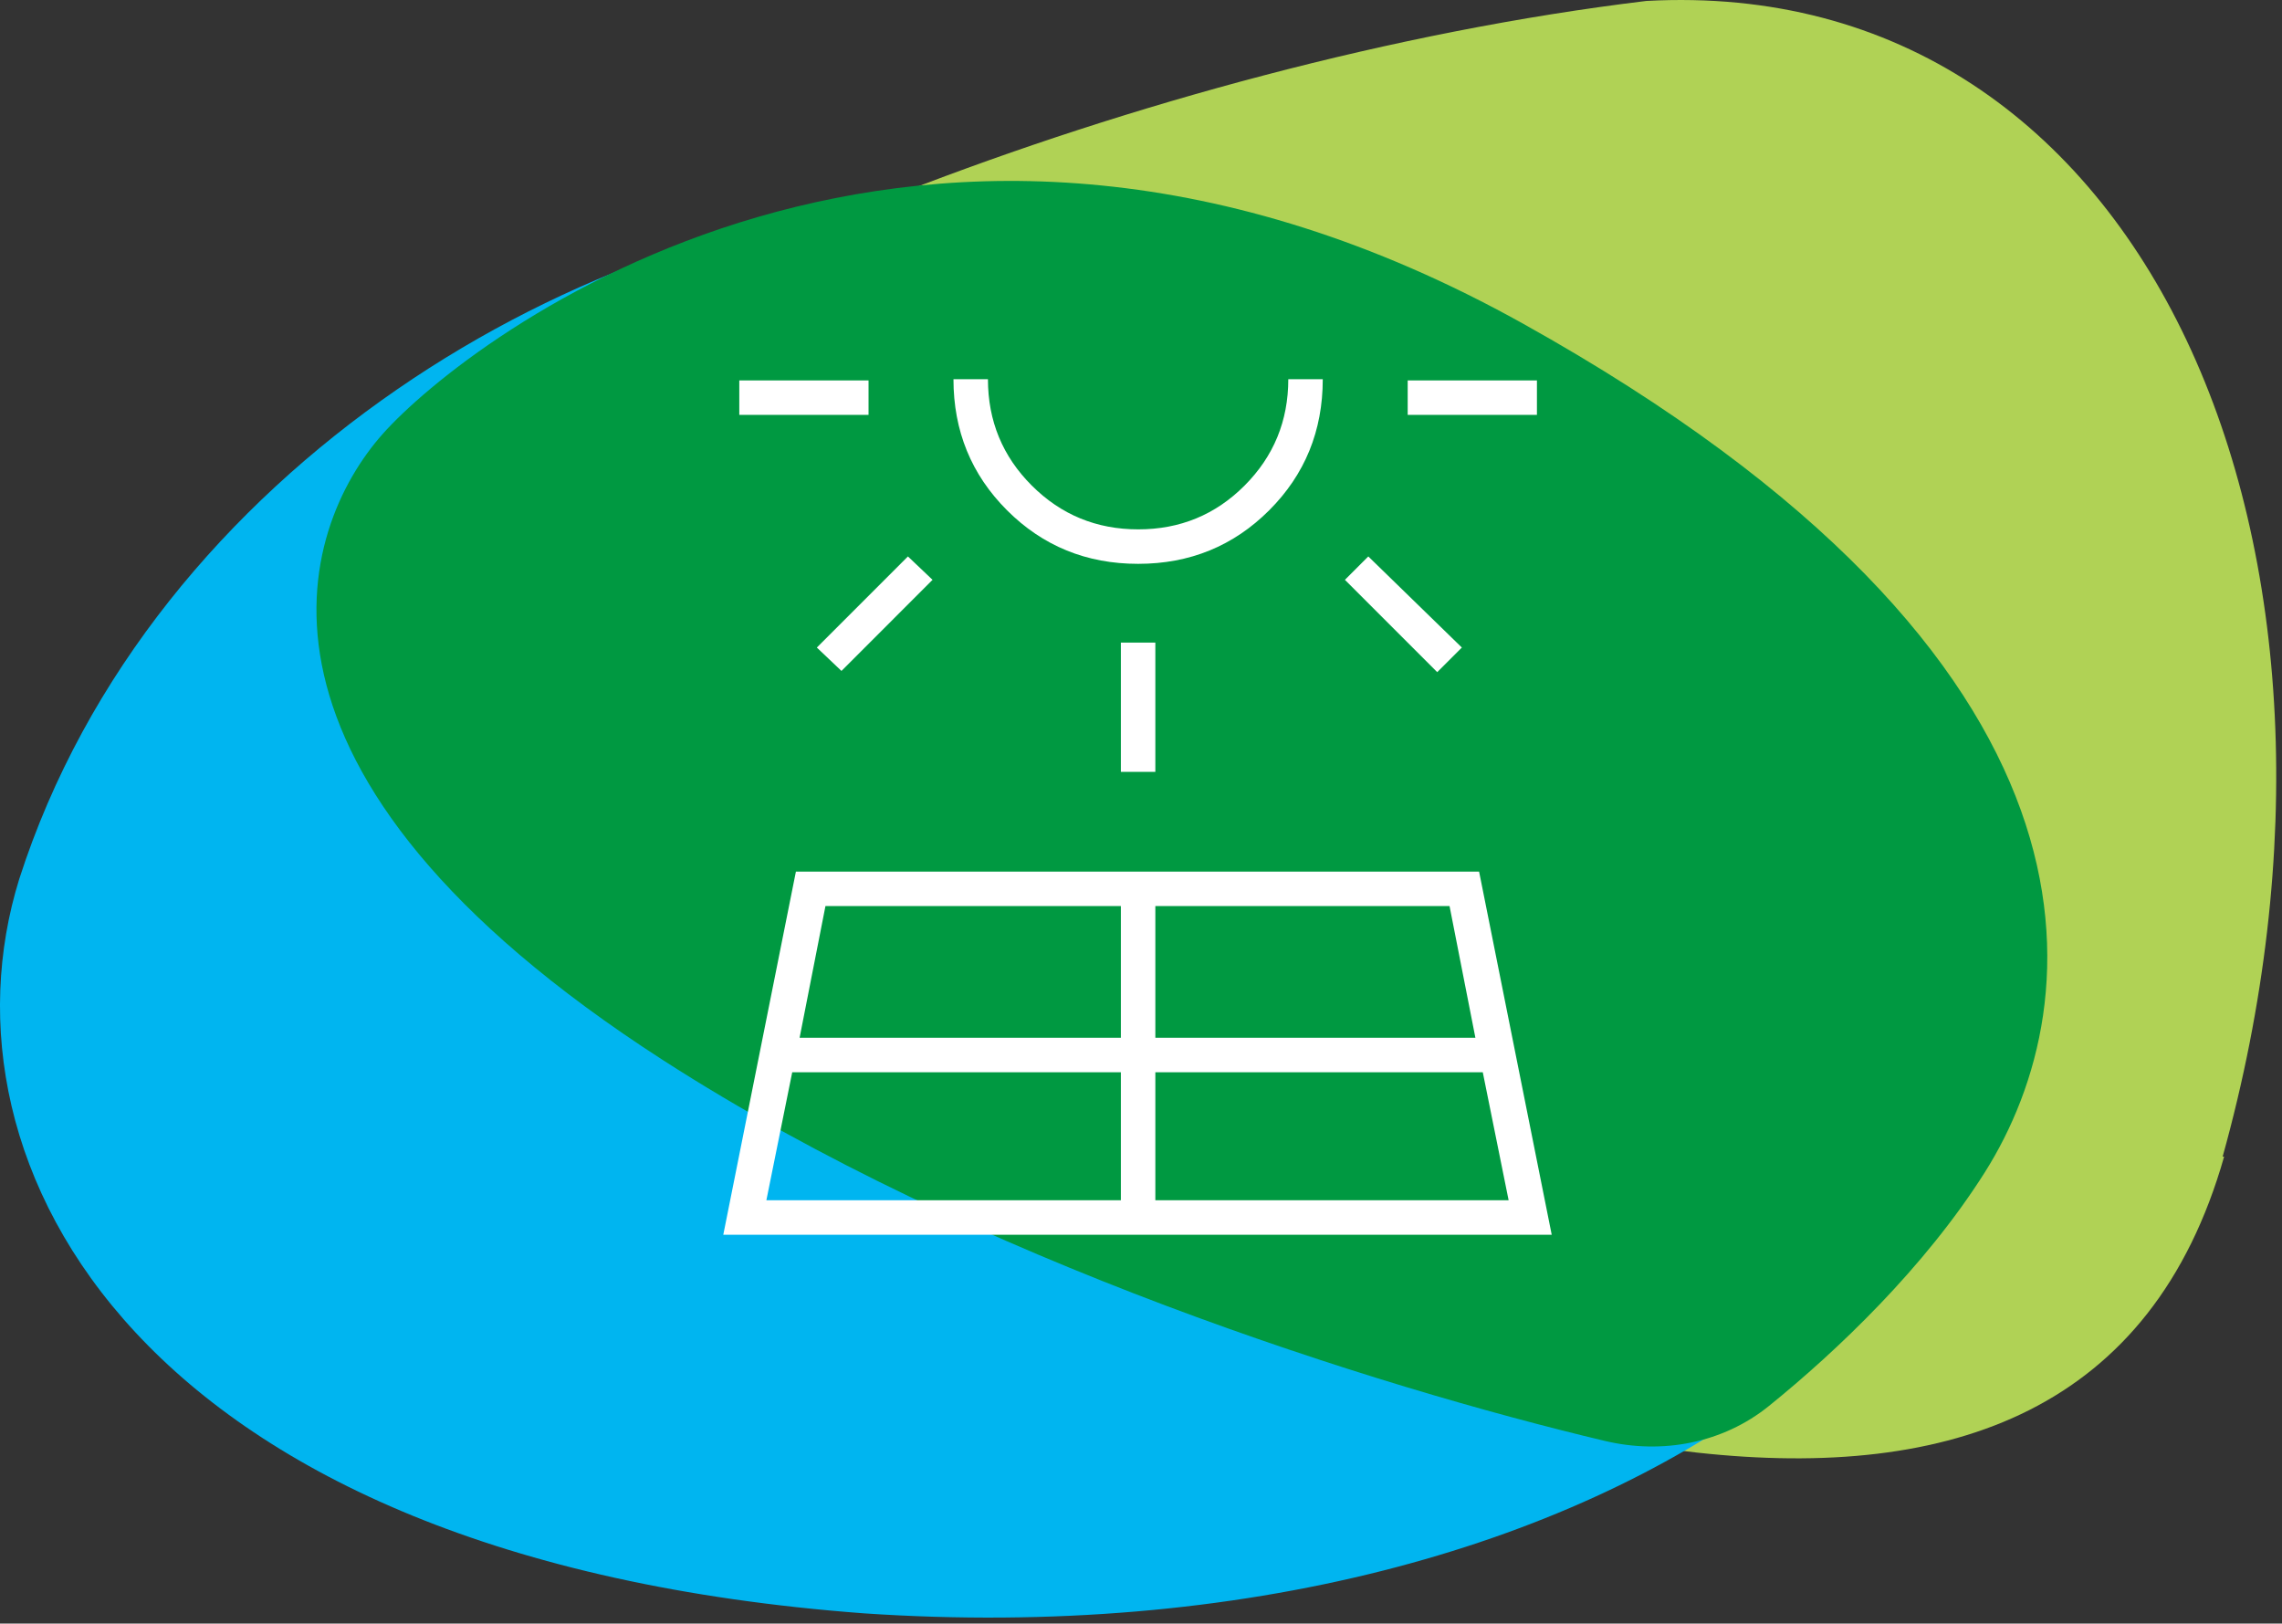
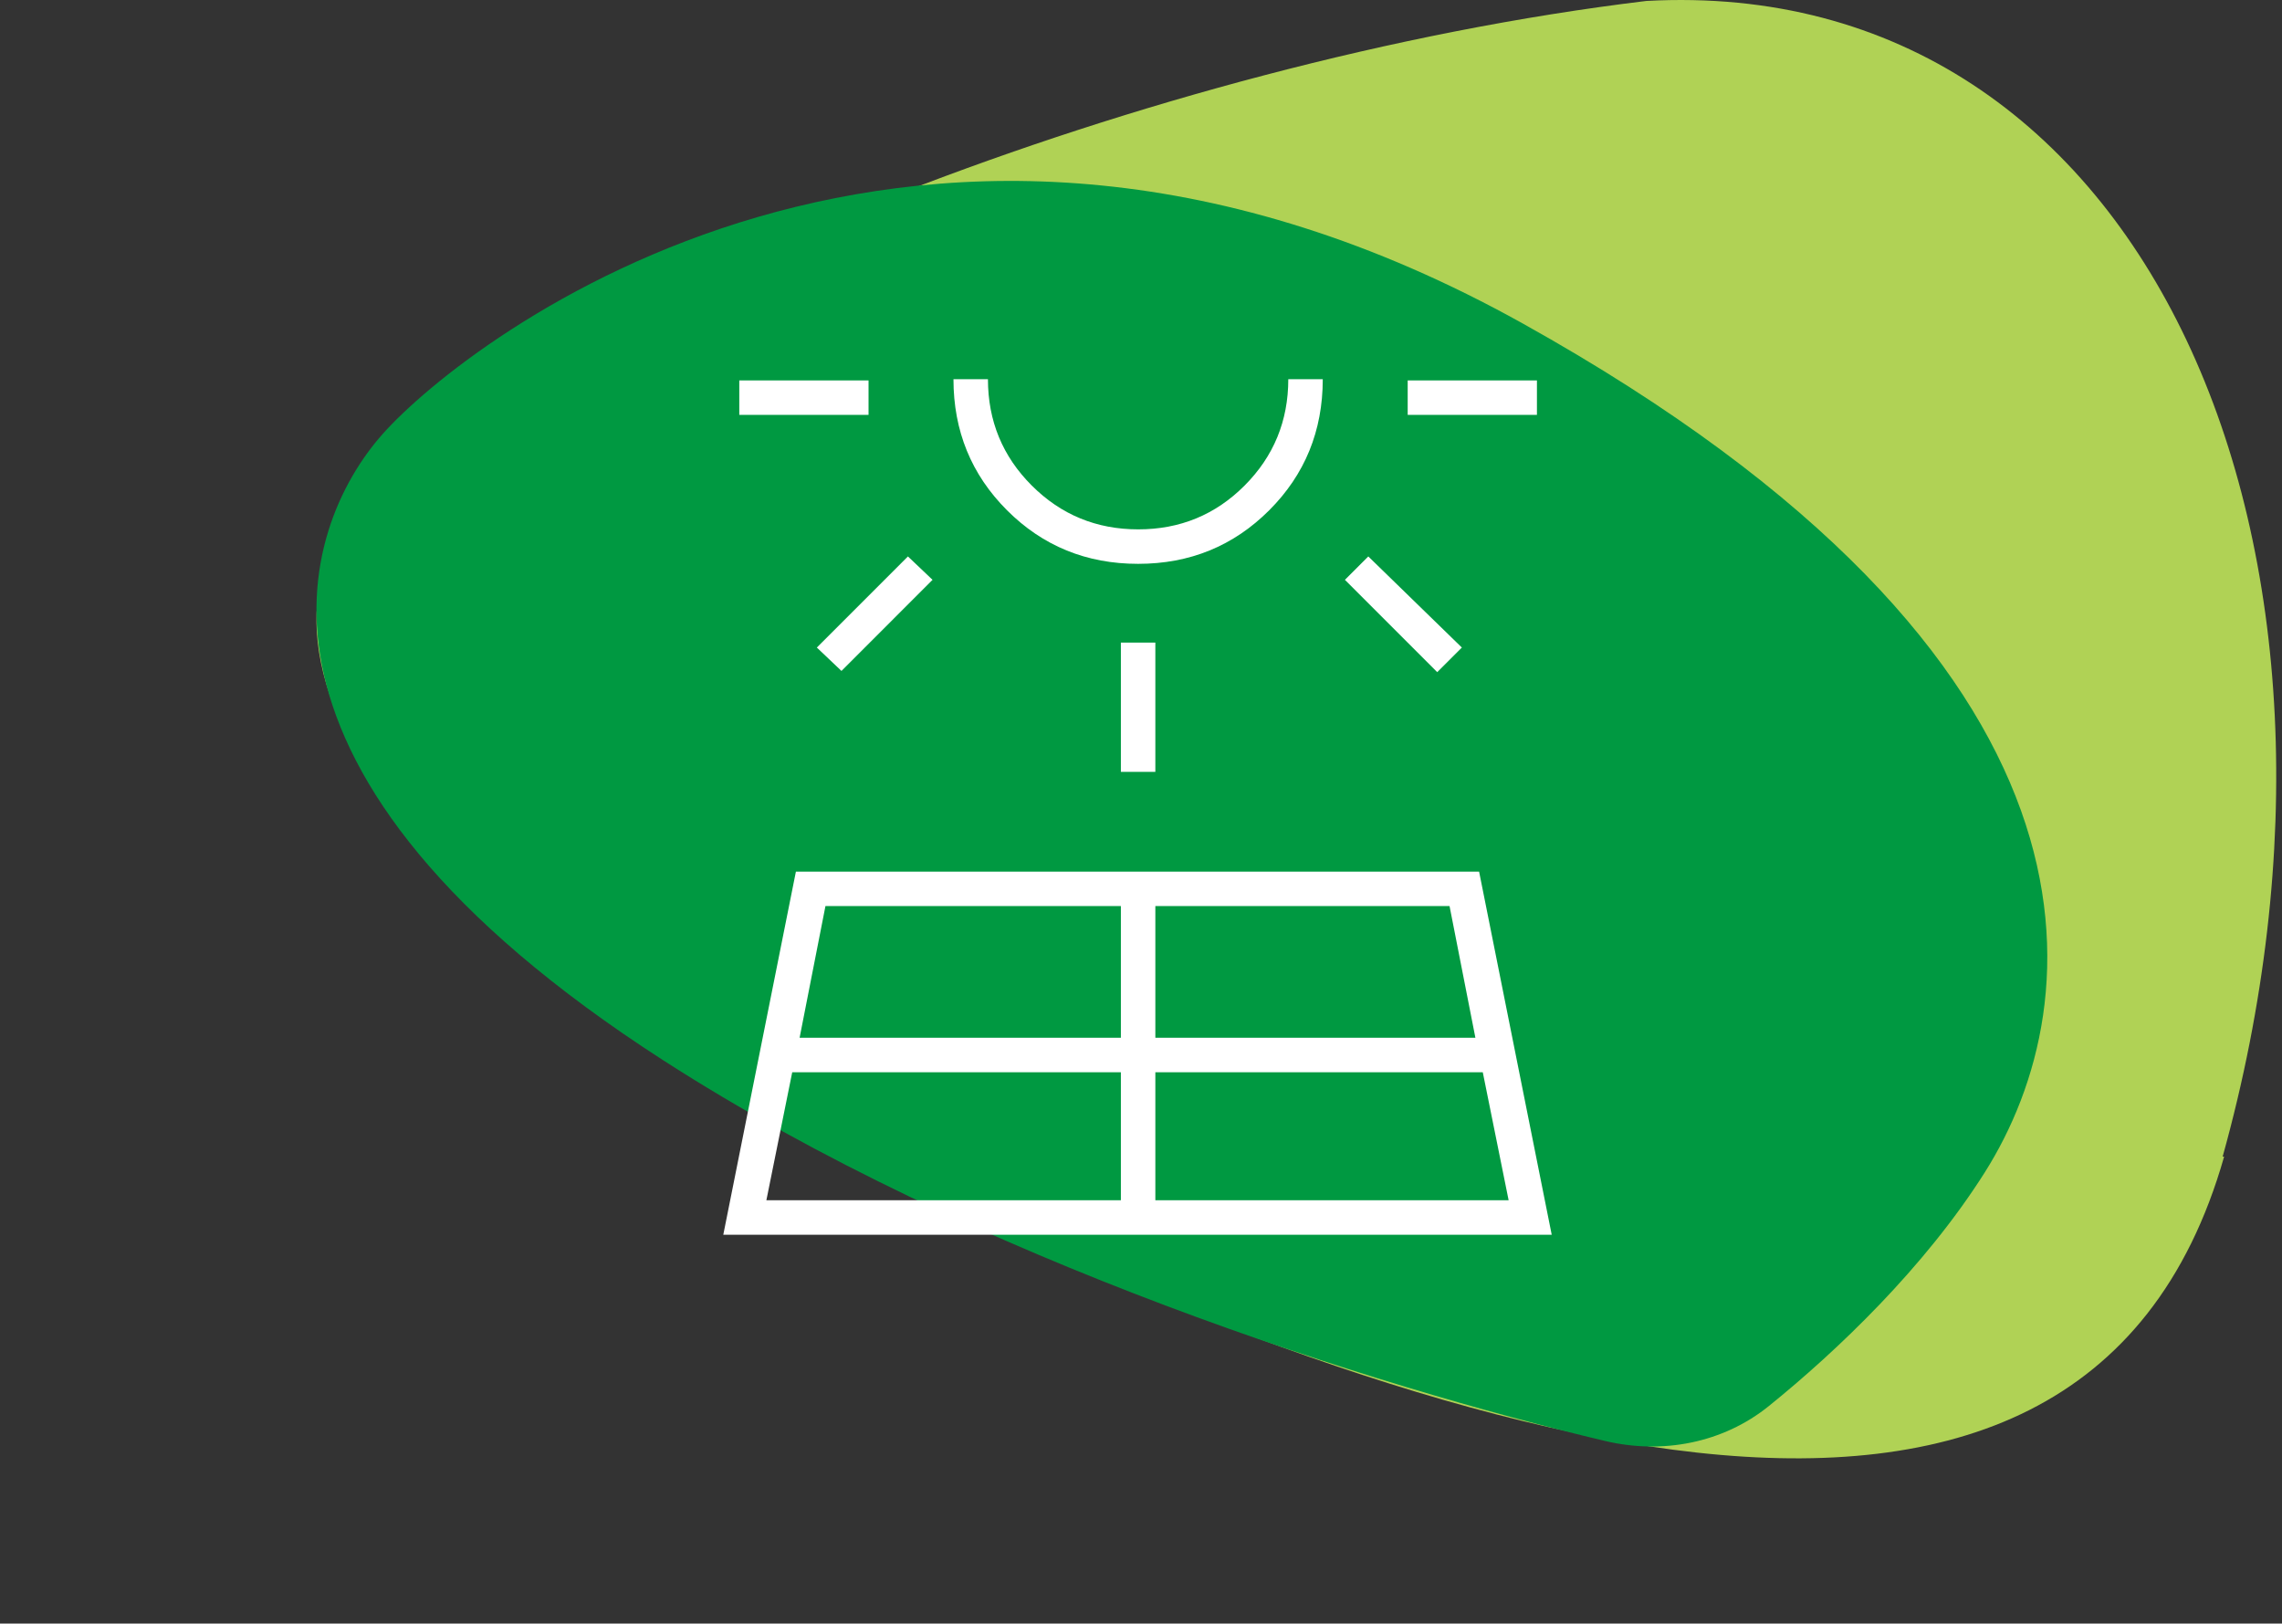
<svg xmlns="http://www.w3.org/2000/svg" width="149" height="106" viewBox="0 0 149 106" fill="none">
  <rect x="0" y="0" width="149" height="106" fill="#333333" stroke="none" />
  <path d="M145.125 75.513C156.177 35.802 140.341 -1.732 107.495 0.062C74.578 4.033 38.12 19.2 25.776 30.754C13.408 40.323 23.671 58.528 54.483 75.394C93.118 94.053 135.819 108.55 145.221 75.513" fill="#B0D255" />
-   <path d="M56.399 105.332C105.874 108.672 140.306 81.496 129.71 52.59C117.503 26.88 85.642 11.165 61.349 12.991C38.33 13.88 9.904 30.484 1.254 57.396C-4.513 75.97 8.895 101.776 56.399 105.332Z" fill="#00B5F0" />
  <path d="M43.31 69.228C63.614 82.303 89.917 90.544 104.798 94.078C108.55 94.968 112.5 94.218 115.5 91.794C119.943 88.203 125.656 82.765 129.586 76.555C136.642 65.406 138.887 43.107 99.438 21.127C59.988 -0.853 30.48 22.15 24.992 28.327C19.504 34.504 14.124 50.434 43.31 69.228Z" fill="#009941" />
  <mask id="mask0_563_1118" style="mask-type:alpha" maskUnits="userSpaceOnUse" x="35" y="14" width="78" height="78">
    <rect x="35.732" y="14.227" width="77.158" height="77.158" fill="white" />
  </mask>
  <g mask="url(#mask0_563_1118)">
    <path d="M47.226 80.615L51.968 56.905H96.575L101.317 80.615H47.226ZM48.271 27.086V24.836H56.71V27.086H48.271ZM50.039 78.364H73.186V70.006H51.727L50.039 78.364ZM54.942 43.804L53.334 42.277L59.282 36.329L60.889 37.856L54.942 43.804ZM52.209 67.755H73.186V59.155H53.897L52.209 67.755ZM74.311 36.812C70.936 36.812 68.083 35.646 65.752 33.315C63.421 30.984 62.255 28.131 62.255 24.756H64.506C64.506 27.479 65.46 29.794 67.369 31.701C69.278 33.608 71.595 34.561 74.321 34.561C77.047 34.561 79.362 33.608 81.264 31.701C83.166 29.794 84.117 27.479 84.117 24.756H86.368C86.368 28.131 85.202 30.984 82.871 33.315C80.54 35.646 77.687 36.812 74.311 36.812ZM73.186 50.395V41.955H75.437V50.395H73.186ZM75.437 78.364H98.504L96.816 70.006H75.437V78.364ZM75.437 67.755H96.334L94.646 59.155H75.437V67.755ZM93.842 43.884L87.814 37.856L89.341 36.329L95.45 42.277L93.842 43.884ZM91.913 27.086V24.836H100.352V27.086H91.913Z" fill="white" />
  </g>
</svg>